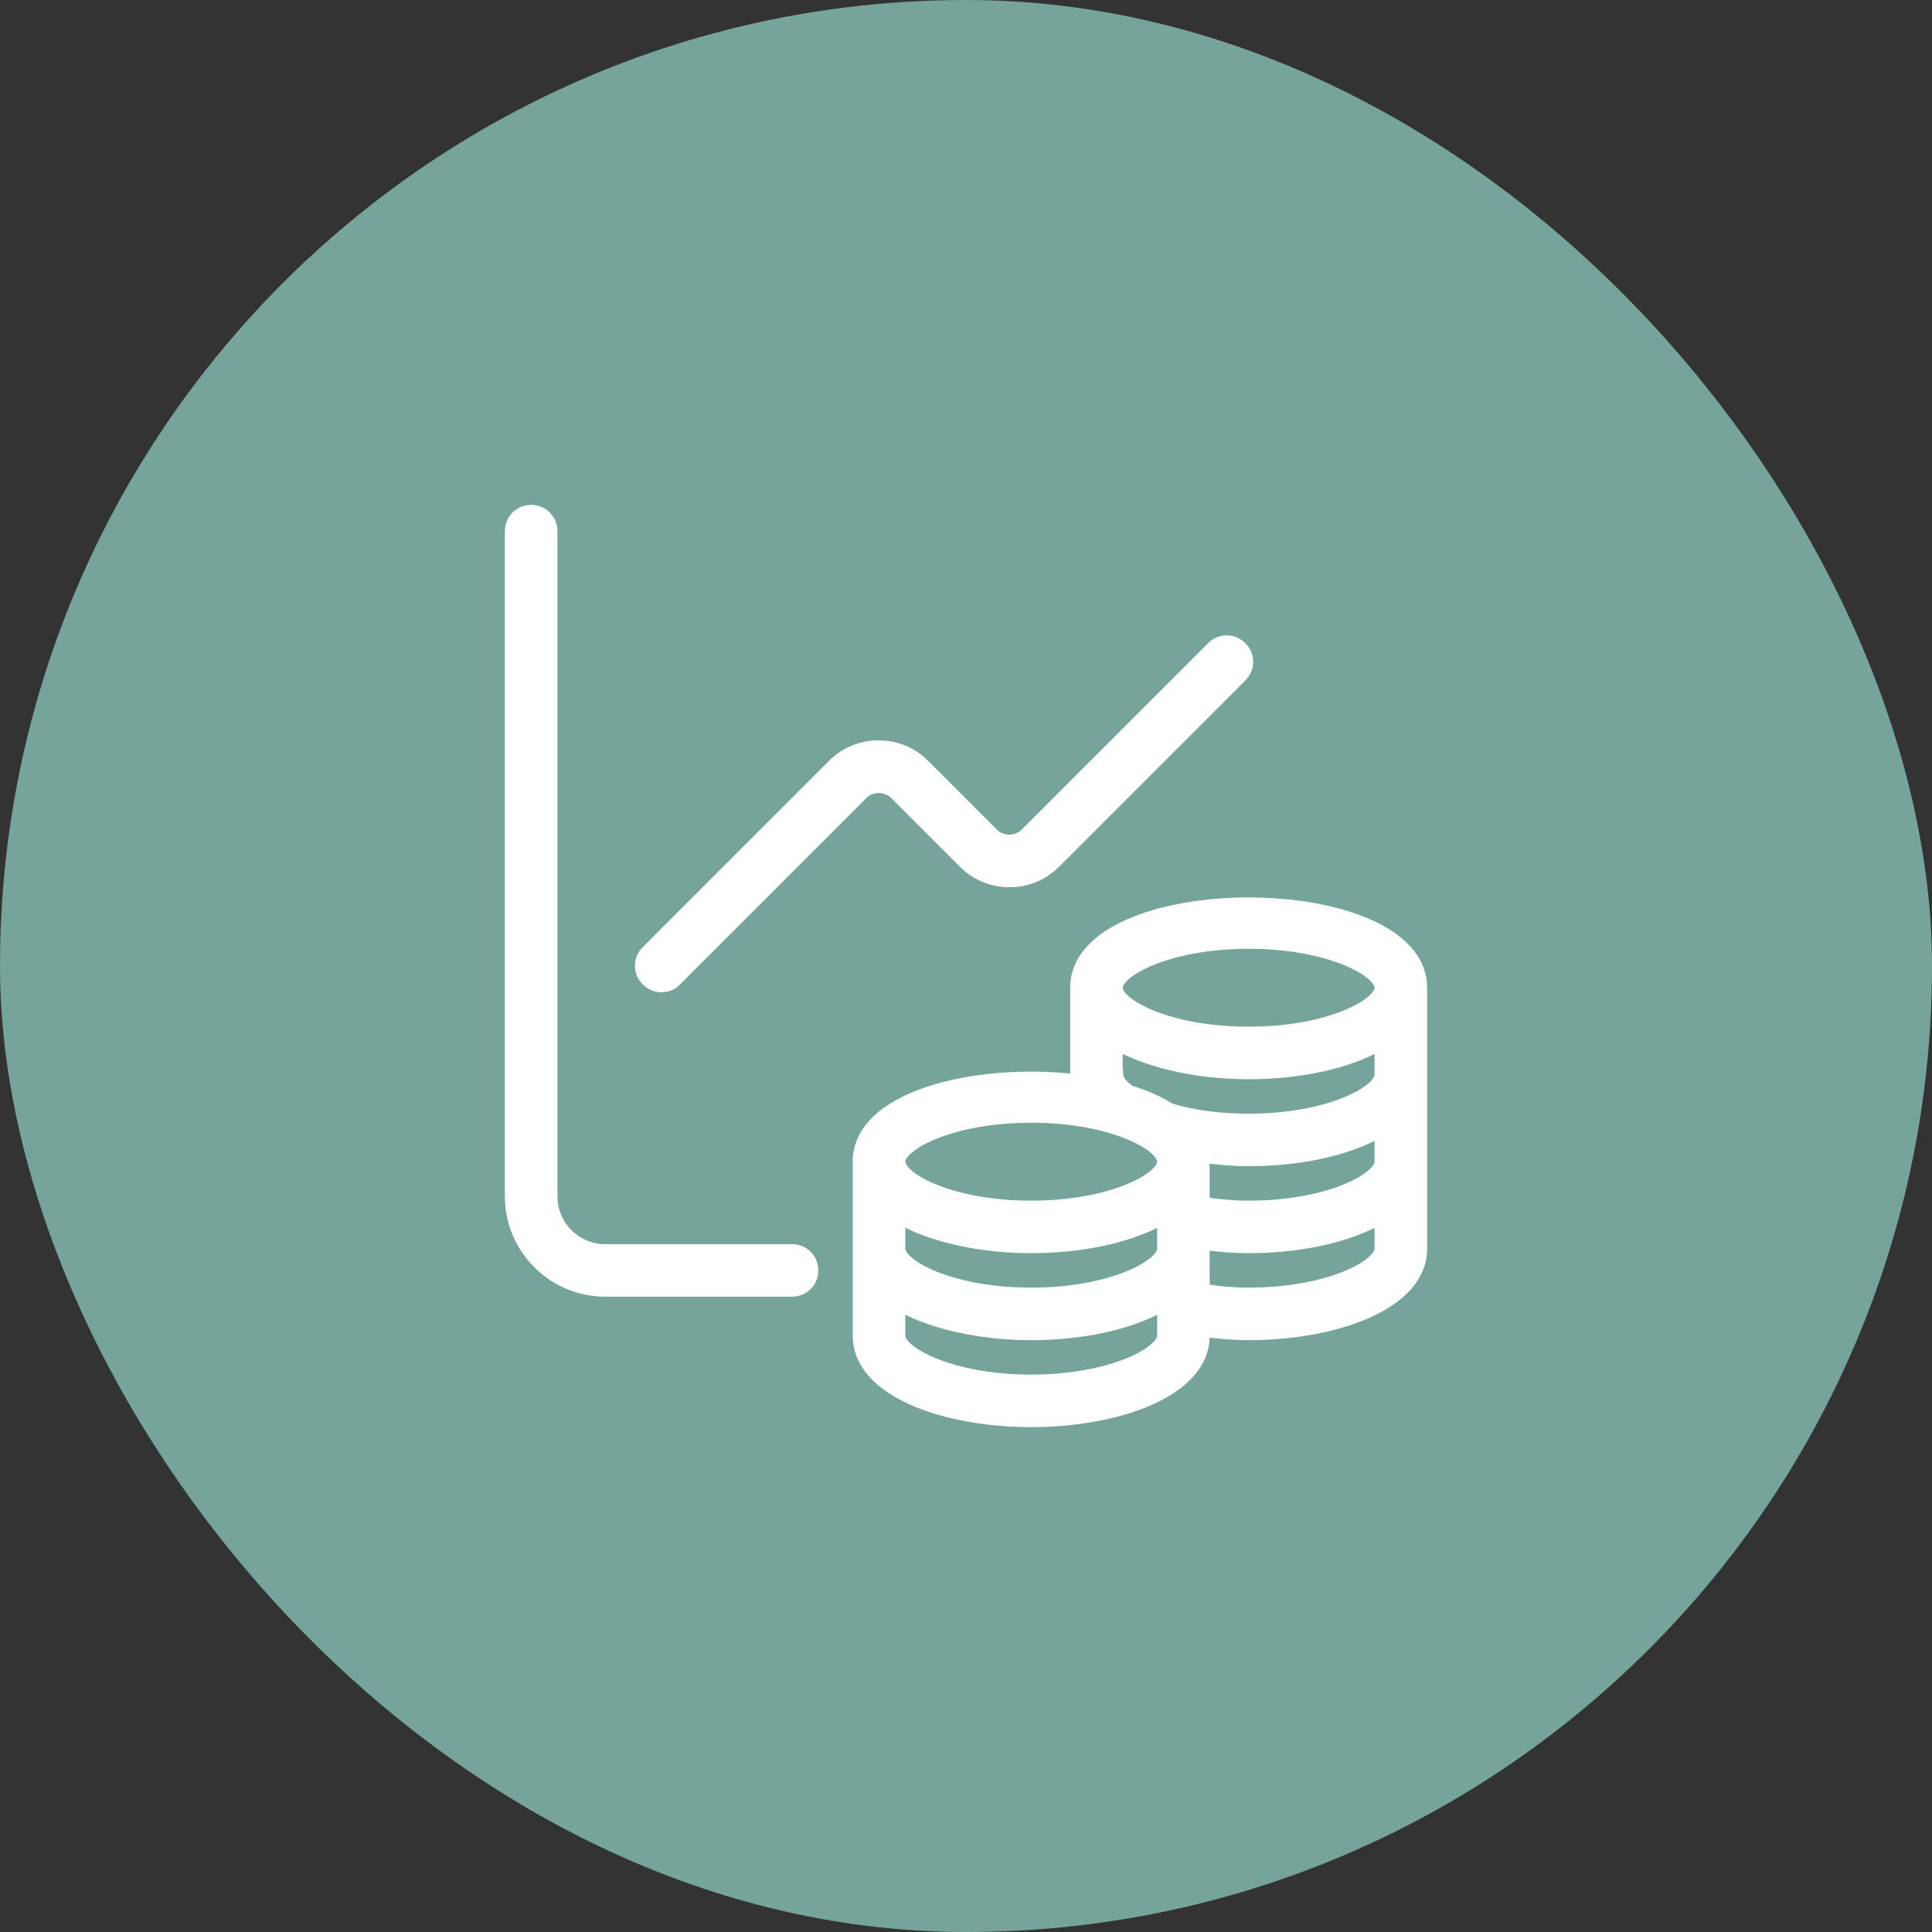
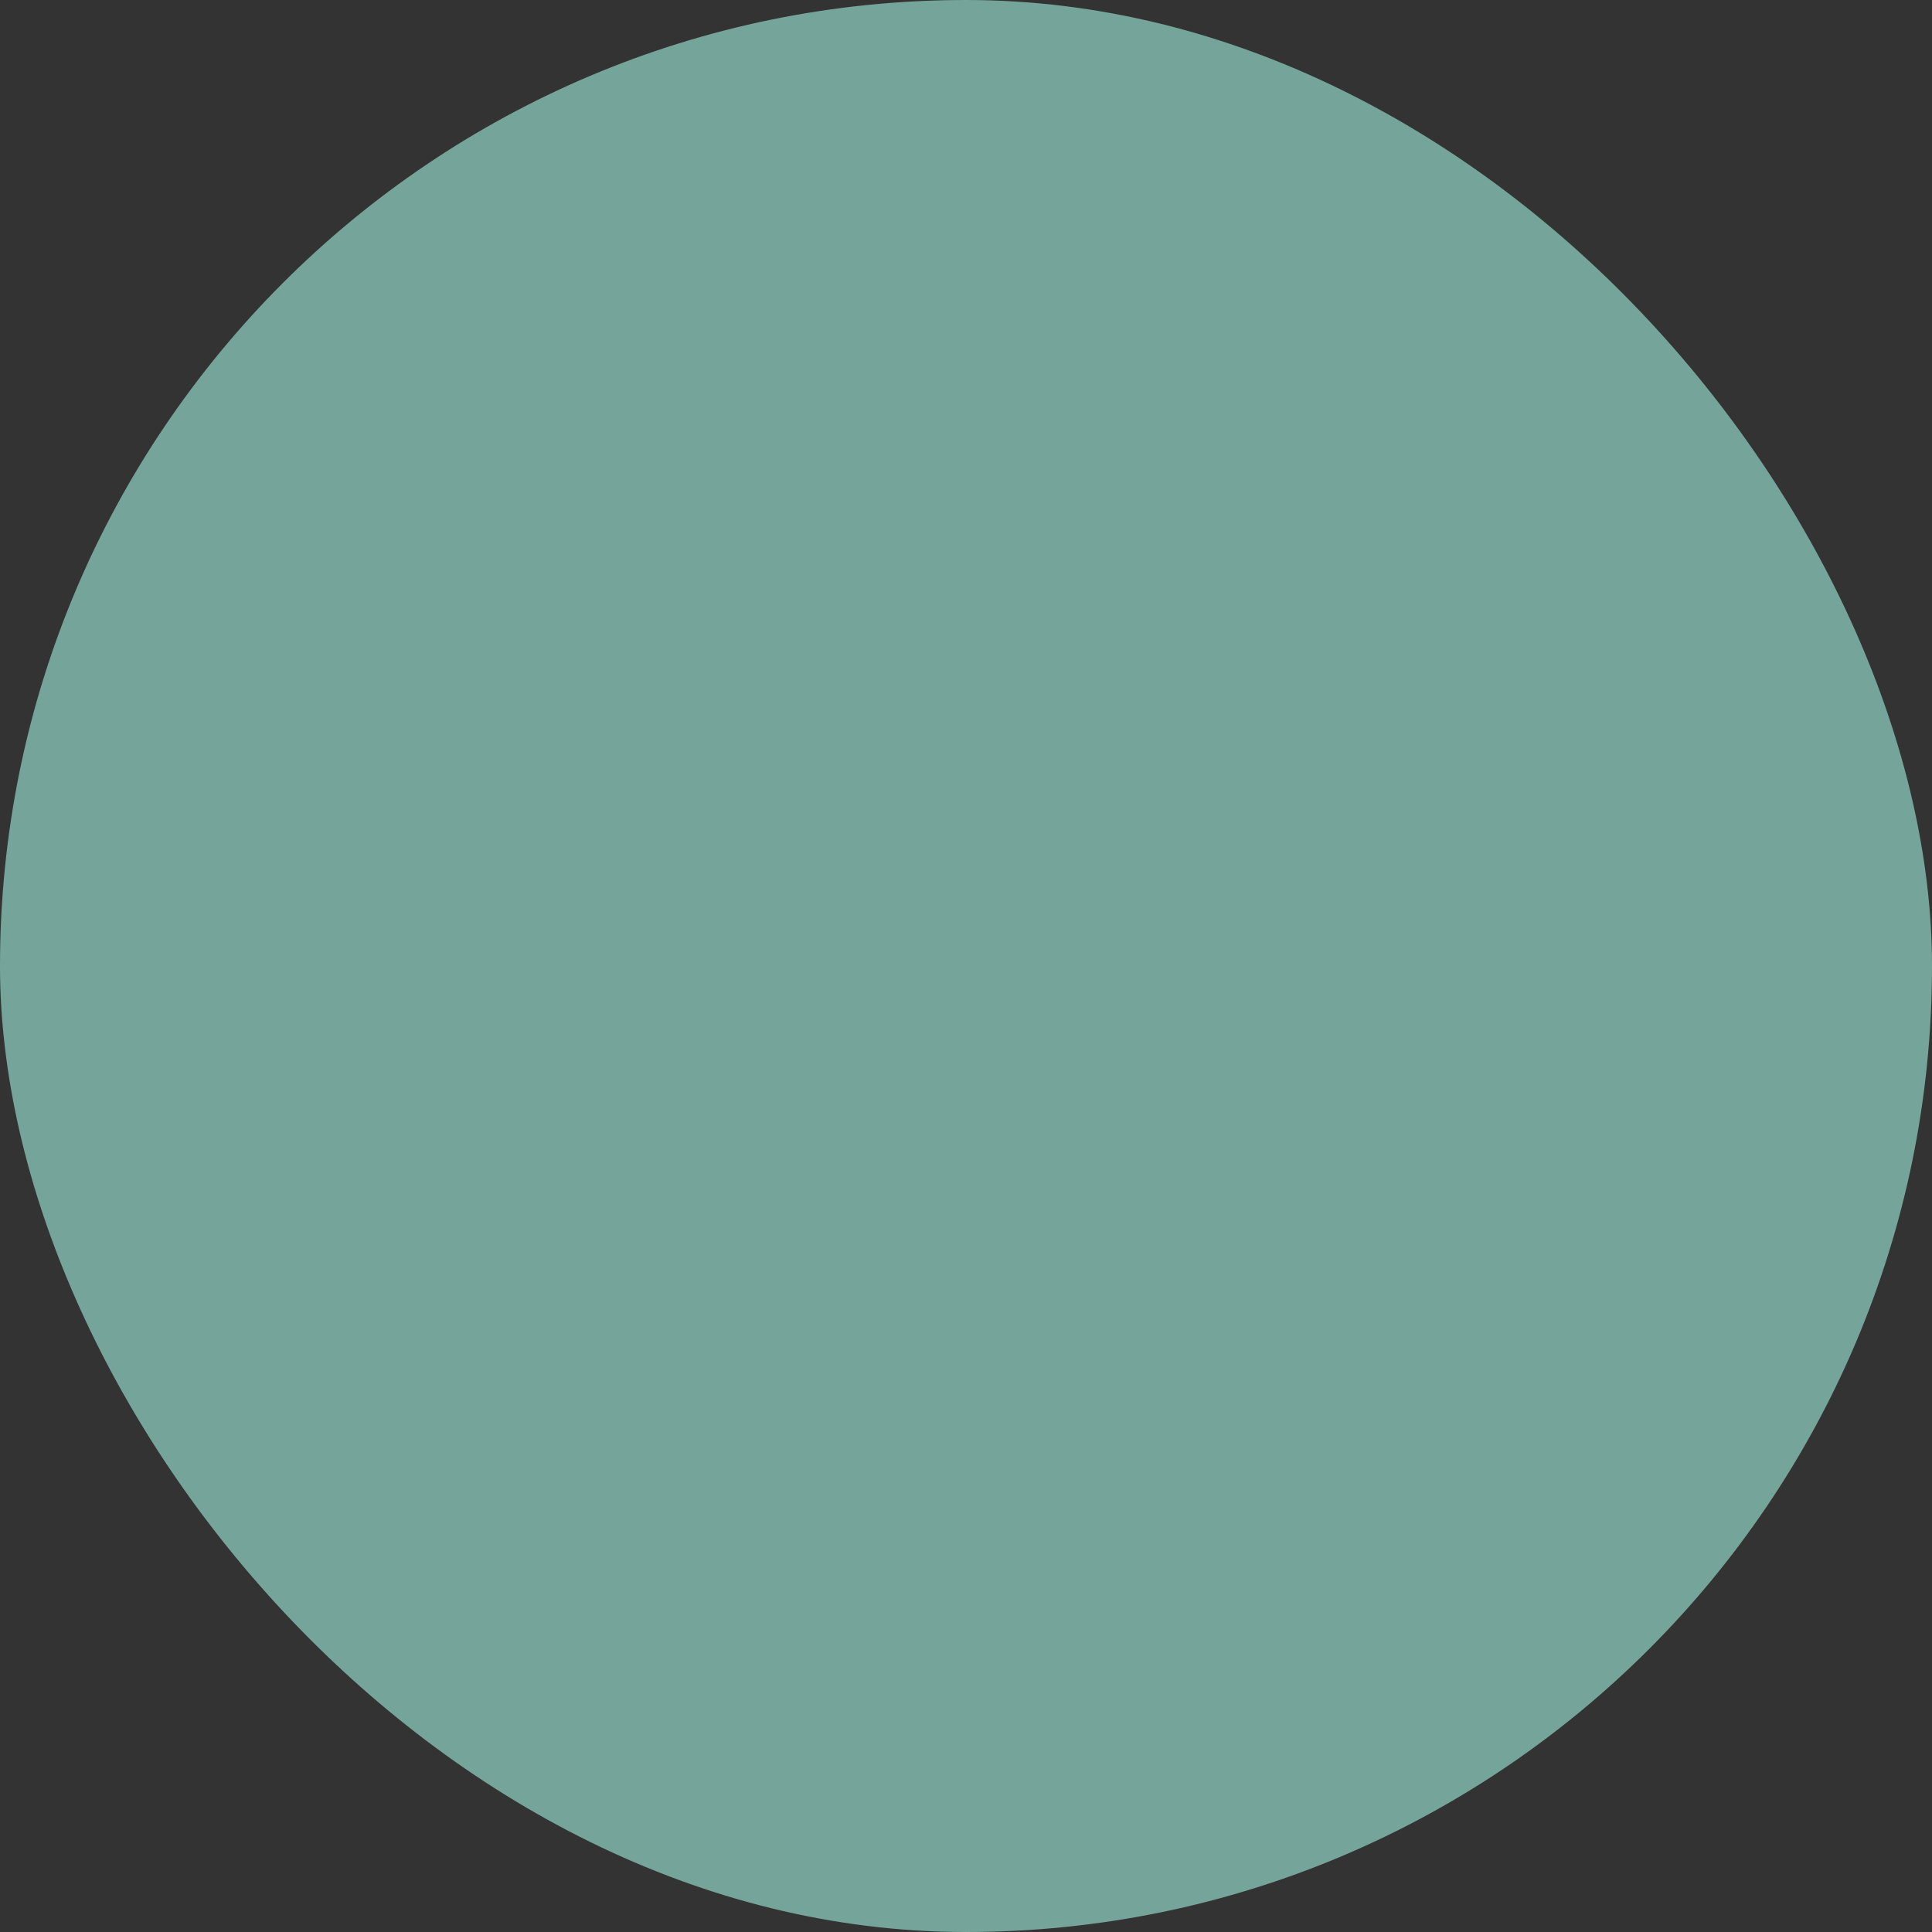
<svg xmlns="http://www.w3.org/2000/svg" width="64" height="64" viewBox="0 0 64 64" fill="none">
  <rect x="0" y="0" width="64" height="64" fill="#333333" stroke="none" />
  <rect width="64" height="64" rx="32" fill="#75A59A" />
  <g clip-path="url(#clip0_8162_24783)">
    <path d="M20.044 42.804H26.238C26.642 42.804 26.958 42.487 26.958 42.084C26.958 41.68 26.642 41.364 26.238 41.364H20.044C19.093 41.364 18.316 40.586 18.316 39.635V17.595C18.316 17.192 17.999 16.875 17.595 16.875C17.192 16.875 16.875 17.192 16.875 17.595V39.635C16.875 41.378 18.301 42.804 20.044 42.804Z" fill="white" stroke="white" stroke-width="0.3" />
    <path d="M21.916 32.72C22.104 32.72 22.291 32.648 22.421 32.504L28.6 26.324C28.874 26.051 29.349 26.051 29.623 26.324L31.913 28.615C32.749 29.45 34.132 29.45 34.967 28.615L41.147 22.435C41.435 22.147 41.435 21.701 41.147 21.412C40.859 21.124 40.412 21.124 40.124 21.412L33.944 27.592C33.671 27.866 33.195 27.866 32.922 27.592L30.631 25.302C29.796 24.466 28.413 24.466 27.577 25.302L21.398 31.481C21.11 31.77 21.11 32.216 21.398 32.504C21.542 32.648 21.729 32.72 21.902 32.72H21.916Z" fill="white" stroke="white" stroke-width="0.3" />
    <path d="M35.601 32.72V35.601C35.601 35.601 35.601 35.688 35.615 35.731C32.345 35.356 28.398 36.264 28.398 38.482V44.244C28.398 46.131 31.294 47.125 34.16 47.125C37.027 47.125 39.922 46.131 39.922 44.244V44.144C40.383 44.201 40.873 44.244 41.363 44.244C44.229 44.244 47.125 43.25 47.125 41.363V32.72C47.125 28.932 35.601 28.932 35.601 32.72ZM37.041 35.601V34.665C38.151 35.27 39.749 35.601 41.363 35.601C42.976 35.601 44.575 35.285 45.684 34.665V35.601C45.684 36.106 44.042 37.042 41.363 37.042C40.426 37.042 39.533 36.927 38.77 36.696C38.395 36.451 37.949 36.264 37.445 36.106C37.2 35.933 37.056 35.731 37.056 35.601H37.041ZM45.684 38.482C45.684 38.986 44.042 39.923 41.363 39.923C40.859 39.923 40.383 39.88 39.922 39.808V38.482C39.922 38.482 39.908 38.425 39.908 38.382C40.383 38.439 40.873 38.482 41.363 38.482C42.976 38.482 44.575 38.166 45.684 37.546V38.482ZM29.839 40.427C30.948 41.032 32.547 41.363 34.16 41.363C35.774 41.363 37.373 41.046 38.482 40.427V41.363C38.482 41.867 36.84 42.804 34.16 42.804C31.481 42.804 29.839 41.867 29.839 41.363V40.427ZM34.16 37.042C36.84 37.042 38.482 37.978 38.482 38.482C38.482 38.986 36.84 39.923 34.16 39.923C31.481 39.923 29.839 38.986 29.839 38.482C29.839 37.978 31.481 37.042 34.16 37.042ZM34.16 45.685C31.481 45.685 29.839 44.748 29.839 44.244V43.308C30.948 43.913 32.547 44.244 34.16 44.244C35.774 44.244 37.373 43.927 38.482 43.308V44.244C38.482 44.748 36.84 45.685 34.16 45.685ZM41.363 42.804C40.859 42.804 40.383 42.761 39.922 42.689V41.263C40.383 41.32 40.873 41.363 41.363 41.363C42.976 41.363 44.575 41.046 45.684 40.427V41.363C45.684 41.867 44.042 42.804 41.363 42.804ZM45.684 32.72C45.684 33.225 44.042 34.161 41.363 34.161C38.684 34.161 37.041 33.225 37.041 32.72C37.041 32.216 38.684 31.28 41.363 31.28C44.042 31.28 45.684 32.216 45.684 32.72Z" fill="white" stroke="white" stroke-width="0.3" />
  </g>
  <defs>
    <clipPath id="clip0_8162_24783">
-       <rect width="32" height="32" fill="white" transform="translate(16 16)" />
-     </clipPath>
+       </clipPath>
  </defs>
</svg>